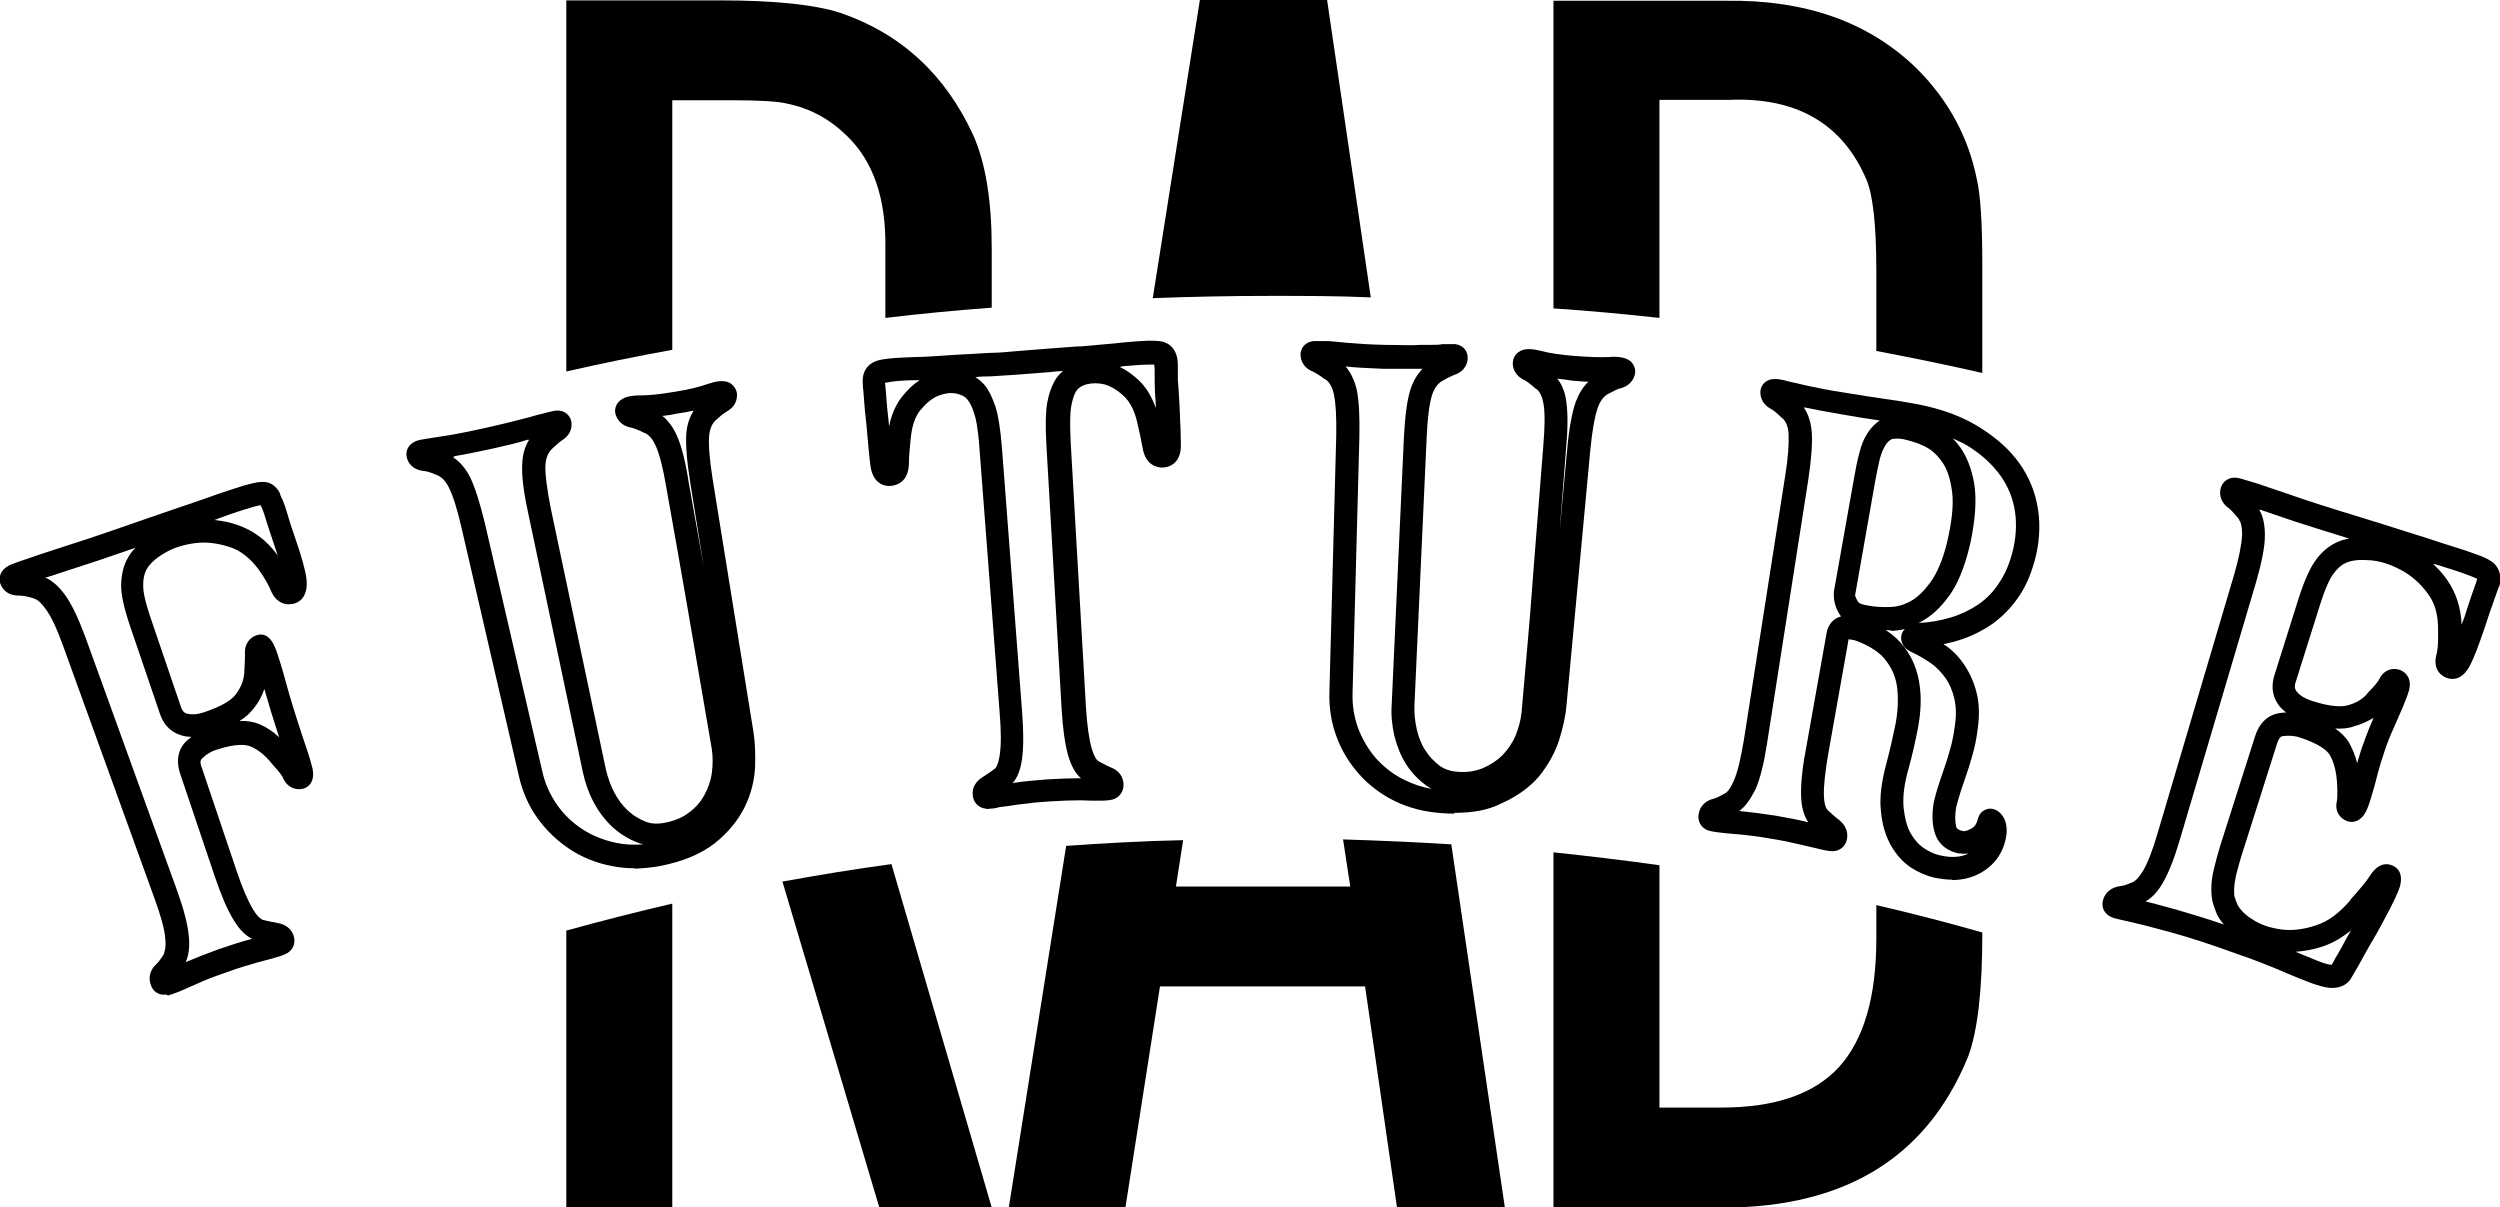
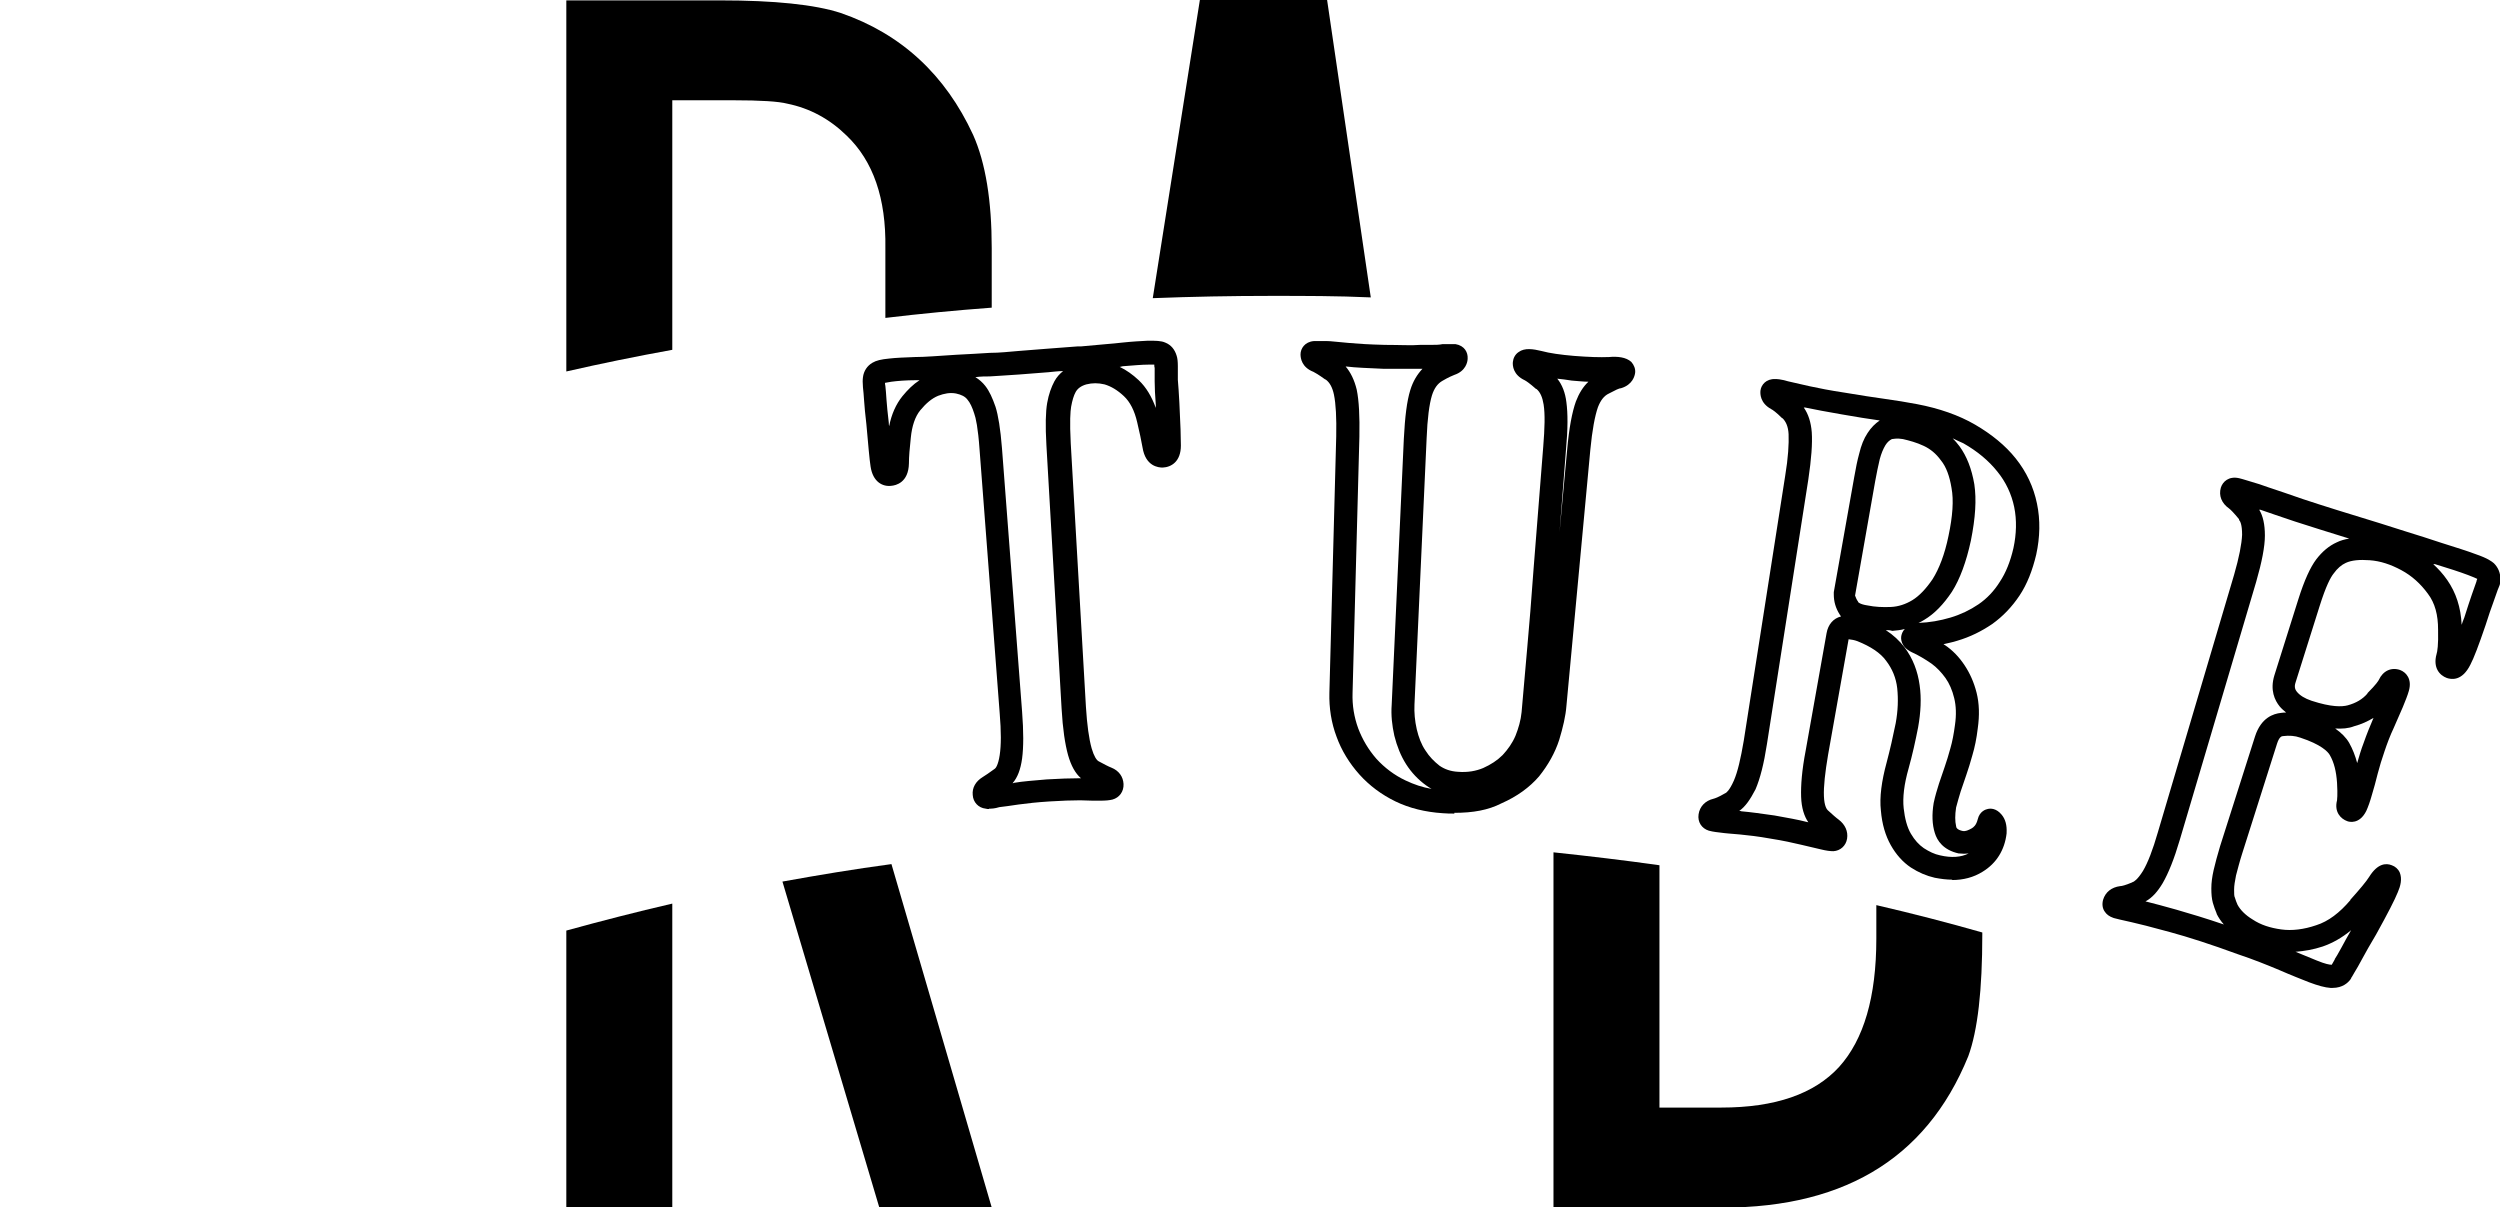
<svg xmlns="http://www.w3.org/2000/svg" viewBox="0 0 658.2 317.9" version="1.1" id="a">
  <defs>
    <style>
      .cls-1 {
        fill: #000;
        stroke-width: 0px;
      }
    </style>
  </defs>
  <path d="M231.5,317.9h29.6l-26.4-90.4c-9.7,1.3-19.3,2.9-28.7,4.6l25.5,85.8h0Z" class="cls-1" />
  <path d="M409,224.4v93.5h41.2c34.2.9,56.8-12.3,68-39.8,2.5-6.8,3.7-17.5,3.7-32.1v-.5c-9.1-2.6-18.4-5-27.9-7.2v8.8c0,15.4-3.3,26.6-9.8,33.8-6.5,7.1-16.8,10.7-31,10.7h-16.3v-63.8c-9.2-1.3-18.5-2.4-27.9-3.4h0Z" class="cls-1" />
  <path d="M177,237.9c-9.5,2.2-18.8,4.6-27.9,7.1v72.8h27.9v-79.9h0Z" class="cls-1" />
-   <path d="M280.7,222.7l-15.1,95.2h30.7l9.1-58.2h54l8.4,58.2h28.4l-14.1-95.6c-9.5-.6-19-1-28.5-1.3l1.9,12.4h-45.9l1.9-12.2c-10.3.2-20.6.8-30.8,1.5h0Z" class="cls-1" />
  <path d="M177,92.1V26.4h16.1c7.1,0,11.9.3,14.2.9,5.9,1.2,11.1,4,15.6,8.4,7,6.7,10.4,16.5,10.2,29.6v18.4c9.2-1.1,18.6-2,28-2.7v-15.7c0-12.4-1.6-22.4-4.9-29.8-7.3-15.8-18.9-26.6-34.9-32.1-6.8-2.2-17.4-3.3-31.7-3.3h-40.5v97.7c9.2-2.1,18.5-4,27.9-5.7h0Z" class="cls-1" />
  <path d="M334.7,77.9c8.8,0,17.5,0,26.2.4L349.4,0h-33.5l-12.4,78.5c10.4-.4,20.8-.6,31.2-.6h0Z" class="cls-1" />
-   <path d="M436.9,83.7V26.3h18.2c17.8-.8,30,6.2,36.3,21,1.7,4,2.6,12,2.6,23.8v21.3c9.4,1.8,18.8,3.7,27.9,5.8v-28.7c0-10.9-.5-18.2-1.4-22.1-2.2-11.2-7.5-21-15.8-29.3C492.1,5.8,475.4-.1,454.4.2h-45.4v81c9.3.6,18.7,1.5,27.9,2.5h0Z" class="cls-1" />
-   <path d="M43.2,261.9c-1.6,0-3-1-3.5-2.6-.7-1.9-.2-4,1.5-5.5.3-.3,1-1,2-2.7,0-.1,0-.1,0-.2,0-.1.6-1.1.3-3.9-.2-2.5-1.2-6-2.8-10.4l-24.1-66.6c-1.6-4.4-3.1-7.7-4.6-9.7-1.6-2.2-2.6-2.6-3-2.7,0,0-.1,0-.2-.1-2-.6-3.1-.7-3.7-.7-2.4.1-4.3-1.1-5-3.1-.6-1.6,0-3.7,2.4-4.9.3-.1,1.3-.6,5.3-1.9l2.3-.8c2.4-.8,5.5-1.8,9.2-3,5.1-1.6,12.2-4.1,20.3-6.9l6.1-2.1c3.8-1.3,7.1-2.4,9.6-3.3,3.6-1.3,6.8-2.3,9-3,3.2-.9,4.5-1,5.3-.9,1.1,0,2.6.6,3.8,2.4.2.3.3.6.4.9,0,0,0,.3.6,1.4.4.9.8,2.1,1.3,3.8.4,1.4,1,3.4,1.9,5.9,1.9,5.5,2.9,9.2,3.1,11.2.5,4.8-2.1,6.1-3.2,6.4-2.1.6-4.9,0-6.3-3.7-.4-.9-1.2-2.6-3.2-5.4-2.2-2.9-4.7-4.9-7.6-5.8-3.1-1-6.2-1.4-9.1-1s-5.7,1.2-8.1,2.7c-2.3,1.3-3.8,2.8-4.6,4.2-.6,1.1-.9,2.4-.9,4.1s.3,3.8,2.1,9.1l7.8,22.9c.5,1.6,1.3,1.8,1.7,1.9,1.3.3,2.8.2,4.5-.4,4.1-1.4,6.9-2.9,8.2-4.6,1.4-1.8,2.1-3.6,2.3-5.5.2-3.1.2-4.5.2-5.1-.2-3,1.5-4.6,3.2-5.1,1.3-.4,3.2-.2,4.6,3,.5,1.1.9,2.4,1.4,4,.5,1.5,1,3.4,1.6,5.5.5,1.9,1.1,4,1.8,6.2.7,2.2,1.3,4.3,2,6.3.7,2.1,1.3,4,1.9,5.7.6,1.8,1,3.3,1.3,4.5.7,3.8-1.4,4.9-2.3,5.2-1.7.5-4.2.1-5.5-2.8,0-.2-.6-1.2-2.8-3.6h0c-1.8-2.3-3.8-3.9-5.8-4.7-1-.4-3.5-.9-8.9.9-1.4.4-2.7,1.2-3.8,2.3-.2.2-.8.7,0,2.6l9.1,27c1.5,4.5,3,7.9,4.3,10.1,1.4,2.3,2.4,2.7,2.6,2.8,1.6.4,2.9.6,3.8.8,2.1.3,3.7,1.5,4.3,3.3.6,1.8,0,3.6-1.6,4.6-.7.4-1.6.8-3.2,1.2-1.2.4-3,.8-5.1,1.4-2.1.6-4.8,1.4-7.8,2.5-3.2,1.1-5.8,2.1-7.7,3-2,.9-3.6,1.6-4.8,2.1-1.8.7-2.5.9-2.9,1-.3-.3-.6-.3-.9-.2h0ZM11.8,152c1.9.8,3.6,2.3,5.3,4.6h0c1.8,2.5,3.5,6.1,5.4,11.2l24.1,66.6c1.8,5,2.8,8.9,3.1,11.9.3,2.9,0,5.2-.8,7,.2-.1.4-.2.5-.2,2.1-.9,4.9-2,8.2-3.2,3.2-1.1,6-2,8.3-2.6,0,0,.3-.1.5-.1-1.8-.9-3.4-2.5-4.9-5-1.6-2.6-3.2-6.3-4.9-11.3l-9.1-27c-1.7-4.9.4-7.8,1.8-9,.4-.3.7-.6,1.1-.9-.8,0-1.6-.1-2.3-.3-2-.5-4.7-1.9-6-5.8l-7.8-22.9c-1.7-5-2.5-8.7-2.4-11.2.1-2.6.6-4.9,1.7-6.8.5-1,1.2-1.9,2.1-2.8-5.5,1.9-10.4,3.6-14.2,4.8-3.7,1.2-6.8,2.2-9.2,3h-.5,0ZM63.6,189.8c1.8,0,3.4.3,4.8.9,1.8.8,3.5,1.9,5.1,3.4h0c-.7-2.2-1.4-4.3-2.1-6.6-.7-2.2-1.2-4.2-1.8-6.1-.6,1.8-1.5,3.5-2.8,5.1-.9,1.2-2.1,2.3-3.7,3.3.2.1.4.1.5,0h0ZM56.4,136.9c2,.2,4.1.6,6.1,1.3,4.1,1.4,7.7,4,10.6,8-.3-.9-.6-1.9-1-3-.9-2.6-1.5-4.6-2-6.1-.5-1.7-.8-2.6-1-3s-.3-.8-.5-1.1c-.4.1-1.2.2-2.4.6-2.1.6-5.2,1.6-8.7,2.9-.3.2-.7.3-1.1.4h0Z" class="cls-1" />
-   <path d="M167.1,228.6c-2.1,0-4.1-.2-6.1-.6-4.1-.8-7.8-2.3-11.1-4.5s-6.1-4.9-8.4-8.1c-2.3-3.2-3.9-6.9-4.8-10.7l-15.2-65.8c-1.1-4.8-2.2-8.3-3.3-10.5-.9-1.8-1.9-2.8-3.1-3.3h0c-2.1-.9-3.1-1.1-3.6-1.1-3.3-.4-4.2-2.6-4.4-3.6-.4-1.5.3-3.5,2.5-4.3.5-.2,1.3-.4,3.4-.7l5.8-.9c2.2-.4,5.3-1,9.3-1.9,3.9-.9,6.9-1.6,9.1-2.2l2.3-.6c1.3-.4,2.5-.7,3.4-.9,2.1-.6,2.9-.7,3.4-.8,2.4-.2,3.8,1.3,4.1,2.8.2.9.3,3.3-2.4,5-.5.3-1.3,1-2.7,2.3-1,1-1.6,2.4-1.7,4.3-.1,2.4.4,6.2,1.4,11.3l14.5,68.7c.5,2.1,1.2,4.2,2.2,6.1,1,1.9,2.2,3.5,3.6,4.8,1.4,1.3,2.9,2.2,4.6,2.9,1.5.6,3.2.7,5.2.3,2.5-.5,4.5-1.3,6.2-2.6,1.8-1.3,3.1-2.8,4.1-4.6s1.7-3.7,2-5.8c.3-2.2.3-4.4,0-6.4l-2.9-16.9c-.9-5.3-2.1-12.1-3.6-20.9-1.5-8.6-3.3-19-5.5-31.2-.8-4.8-1.7-8.4-2.7-10.7-.8-1.8-1.7-2.9-2.9-3.5,0,0-.1,0-.1,0-2-1-3-1.3-3.5-1.4-3.2-.6-4-2.9-4.2-3.8-.2-1,.1-2.1.8-2.9,1.3-1.5,3.5-1.8,5.8-1.8s5.2-.3,8.7-.9c3.9-.6,6.8-1.3,9-2.1,2.1-.7,4.3-1.2,6-.2.9.6,1.5,1.5,1.7,2.5.1.9.2,3.3-2.6,4.9-.5.3-1.4.9-2.8,2.2-1.1.9-1.7,2.3-1.9,4.2-.2,2.4.1,6.2.9,11.3l10.8,66.9c.4,2.6.5,5.7.4,9.1-.2,3.6-1.1,7.2-2.8,10.6-1.7,3.4-4.3,6.6-7.8,9.4-3.6,2.8-8.3,4.8-14.4,6-2.2.4-4.4.6-6.6.7h0ZM119.3,120.4c1.8,1.2,3.3,2.9,4.5,5.3,1.3,2.7,2.5,6.6,3.8,11.8l15.2,65.7c.7,3.1,2,6,3.8,8.6s4.1,4.8,6.7,6.5,5.6,2.9,8.9,3.6c2.3.5,4.7.6,7.2.4-.5-.1-1.1-.3-1.6-.5-2.4-.9-4.6-2.3-6.6-4.1-1.9-1.8-3.6-4-4.9-6.5h0c-1.3-2.4-2.2-5-2.8-7.7l-14.5-68.7c-1.2-5.6-1.7-9.8-1.5-12.8.1-2.4.7-4.4,1.8-6.2h-.5c-2.4.8-5.5,1.5-9.5,2.4-4.1.9-7.3,1.5-9.6,1.9l-.4.3h0ZM174.4,109.5c1.6,1.3,2.9,3.1,3.9,5.4,1.2,2.8,2.2,6.7,3,12,1.5,8.3,2.8,15.8,4,22.4l-3.6-22.4c-.9-5.7-1.2-9.9-1-12.9.2-2.3.9-4.2,1.9-5.9-1.3.3-2.8.6-4.4.8-1.3.3-2.6.5-3.8.6h0Z" class="cls-1" />
  <path d="M260.4,213c-.3,0-.6,0-.9-.1-1.9-.2-3.3-1.7-3.4-3.6h0c-.2-1.9.8-3.6,2.6-4.7.7-.4,1.8-1.2,3.2-2.2.2-.1.9-.9,1.3-3.6.4-2.6.4-6.2,0-11l-5.3-69.4c-.4-5.8-1-8.4-1.4-9.5-.5-1.6-1.1-2.9-1.8-3.7-.6-.8-1.6-1.3-3-1.6-1.6-.3-3.1,0-4.7.6-1.7.7-3.2,2-4.7,3.8-1.4,1.7-2.2,4.2-2.5,7.2-.3,2.8-.5,5-.5,6.8-.1,5.1-3.5,5.8-4.6,5.9-2.3.3-4.9-1-5.5-5.1-.3-1.9-.6-5.6-1.1-11.1-.3-2.6-.5-4.6-.6-6.2-.1-1.5-.2-2.7-.3-3.5-.1-1.2-.1-2,0-2.7.2-1.6,1.1-3,2.5-3.8,1-.6,2.3-.9,4.4-1.1,1.7-.2,4-.3,6.8-.4,2.6,0,6.1-.3,10.9-.6,3.3-.2,6.2-.3,8.8-.5,2.6,0,5.1-.3,7.6-.5s5-.4,7.6-.6c2.4-.2,5-.4,7.9-.6h.9c5-.5,8.4-.7,10.8-1,2.8-.3,5-.4,6.8-.5,2.1,0,3.5,0,4.6.5,1.5.6,2.5,1.8,3,3.5.2.6.3,1.5.3,2.7v3.6c.1,1.5.3,3.5.4,6,.3,5.6.4,9.4.4,11.3,0,4.2-2.5,5.7-4.8,5.8-1.1,0-4.5-.3-5.3-5.3-.3-1.8-.8-4-1.4-6.6-.7-3.1-1.9-5.4-3.5-6.9-1.7-1.6-3.4-2.6-5.1-3.1-1.7-.4-3.2-.4-4.8,0-1.4.4-2.3,1.1-2.8,2s-.9,2.2-1.2,3.9c-.2,1.2-.4,3.8-.1,9.6l4,69.4c.3,4.8.8,8.4,1.5,10.9.6,2.1,1.3,3.1,1.8,3.4,1.5.8,2.6,1.4,3.4,1.7,2,.8,3.1,2.4,3.2,4.3.1,2-1.1,3.6-2.9,4.1-.8.2-1.8.3-3.3.3s-2.9,0-5.2-.1c-2.2,0-4.9.1-8.1.3s-5.9.5-8.1.8-3.9.6-5.1.7c-1.3.4-2.1.4-2.7.4h0ZM256.8,99.3c1,.6,1.9,1.4,2.6,2.3,1.1,1.4,1.9,3.2,2.7,5.5.7,2.2,1.3,5.8,1.7,10.9l5.3,69.4c.4,5.2.4,9.3,0,12.3-.4,2.9-1.2,5-2.5,6.5.1,0,.3,0,.4-.1,2.3-.4,5.2-.6,8.6-.9,3.4-.2,6.2-.3,8.6-.3h.4c-1.5-1.3-2.6-3.3-3.4-6.1-.8-2.9-1.4-6.9-1.7-12.2l-4-69.4c-.3-5.2-.2-8.8.2-11.1s1.1-4.2,1.9-5.7c.6-1.1,1.4-2,2.3-2.7-1.4,0-2.7.2-3.9.3-2.6.2-5.2.4-7.7.6s-5,.3-7.7.5c-1.1,0-2.4,0-3.8.2h0ZM233,122.7h0ZM306.7,117.8h0ZM233,100.8c0,.2,0,.4.1.8.1.9.2,2.1.3,3.7.1,1.5.3,3.4.6,6,0,.3,0,.6.1.9.6-3.1,1.8-5.8,3.5-7.9,1.4-1.7,2.8-3.1,4.5-4.2h-1c-2.6,0-4.9.2-6.4.4-.9.2-1.4.2-1.7.3h0ZM294.8,96.6c1.7.8,3.4,2,5,3.5,2,1.9,3.4,4.3,4.5,7.3v-.8c-.2-2.5-.3-4.6-.3-6.2v-3.6c-.1,0-.1-.8-.1-.8-.3,0-.9,0-1.6,0-1.6,0-3.8.2-6.4.4-.5,0-.8.2-1.1.2h0Z" class="cls-1" />
  <path d="M382.9,214.2c-1,0-2,0-3.1-.1-4.5-.3-8.7-1.3-12.4-3.1s-6.9-4.2-9.5-7.1c-2.6-2.9-4.7-6.3-6-9.9-1.4-3.7-2-7.6-1.9-11.6l1.8-67.5c.1-4.9-.1-8.6-.6-11-.4-1.9-1.1-3.2-2.2-4,0,0-.1,0-.1,0-1.8-1.3-2.7-1.8-3.1-2-3.1-1.2-3.4-3.6-3.4-4.6,0-1.5,1.1-3.3,3.5-3.5.7,0,1.8,0,3.5,0,1,0,2.2.2,3.7.3l2.1.2c2.2.2,5.3.4,9.4.5,4,0,7,.2,9.3,0h2.7c1.3,0,2.3,0,3.2-.2,2.2,0,3,0,3.4,0,2.4.4,3.3,2.2,3.2,3.8,0,.9-.5,3.3-3.5,4.3-.5.2-1.5.6-3.2,1.6-1.2.7-2.1,1.9-2.7,3.8-.7,2.3-1.2,6.1-1.4,11.3l-3.2,70.1c-.1,2.1.1,4.3.6,6.5h0c.5,2.1,1.2,4,2.3,5.6,1,1.6,2.3,2.9,3.7,4,1.3.9,2.9,1.5,4.9,1.6,2.5.2,4.7-.2,6.6-1,2-.9,3.7-2,5.1-3.4,1.4-1.5,2.6-3.2,3.4-5.1.8-2,1.4-4.1,1.6-6.2l1.5-17.1c.5-5.6,1.1-12.7,1.7-21.2.7-8.7,1.5-19.2,2.5-31.6.4-4.9.5-8.6.1-11.1-.3-1.9-.9-3.3-1.9-4.1h-.1c-1.7-1.5-2.6-2.1-3-2.3-3-1.4-3.2-3.8-3.1-4.8s.6-2,1.5-2.6c1.6-1.2,3.9-.8,6-.3,2.2.6,5.1,1,8.6,1.3,3.8.3,6.9.4,9.2.3,2.2-.2,4.5,0,5.9,1.3.7.8,1.1,1.8,1,2.8-.1.9-.7,3.2-3.7,4.1-.5,0-1.5.5-3.2,1.4-1.3.6-2.2,1.8-2.9,3.6-.8,2.3-1.5,6-2,11.2l-6.3,67.5c-.2,2.6-.9,5.6-1.9,8.9-1.1,3.4-2.9,6.6-5.3,9.6-2.5,2.9-5.8,5.3-9.9,7.1-3.5,1.8-7.5,2.5-12.4,2.5h0ZM354.2,96.4c1.4,1.6,2.4,3.7,3,6.2.6,2.9.8,7,.7,12.4l-1.8,67.5c-.1,3.2.4,6.3,1.5,9.3,1.1,2.9,2.7,5.6,4.8,8,2.1,2.3,4.7,4.3,7.7,5.7,2.1,1,4.4,1.8,6.8,2.2-.5-.3-1-.6-1.4-.9-2.1-1.5-3.9-3.4-5.3-5.6-1.4-2.2-2.4-4.7-3.1-7.5-.6-2.7-.9-5.4-.7-8.1l3.2-70.1c.3-5.8.8-9.9,1.7-12.8.7-2.3,1.8-4.1,3.2-5.6h-.5c-2.4,0-5.6,0-9.7,0-4.3-.2-7.4-.3-9.8-.6h-.3ZM410,99.7c1.3,1.6,2.1,3.7,2.4,6.2.4,3,.4,7-.1,12.4-.6,8-1.2,15.3-1.7,21.8l2-21.7c.5-5.7,1.3-9.9,2.3-12.7.8-2.1,1.9-3.9,3.3-5.2-1.4,0-2.8-.2-4.4-.3-1.3-.2-2.6-.4-3.8-.5h0Z" class="cls-1" />
  <path d="M514,231.6c-1.5,0-3-.2-4.6-.5-2.2-.5-4.3-1.4-6.3-2.7-2.1-1.4-3.9-3.4-5.3-5.9s-2.3-5.5-2.6-9.1c-.4-3.5.2-7.8,1.5-12.6.9-3.4,1.7-6.9,2.4-10.4.6-3.3.7-6.3.4-9.2-.3-2.7-1.3-5.1-2.9-7.2-1.5-2.1-4.1-3.8-7.6-5.2-.8-.3-1.5-.4-2.3-.5l-5.4,30.4c-.8,4.7-1.2,8.4-1.1,10.9.1,2.7.8,3.5,1,3.7,1.2,1.1,2.2,2,2.9,2.5,1.7,1.3,2.5,3.1,2.2,5s-1.8,3.2-3.6,3.3c-.8,0-1.8-.1-3.4-.5-1.2-.3-3-.7-5.1-1.2s-4.8-1.1-8-1.6c-3.3-.6-6-.9-8.1-1.1-2.2-.2-3.9-.3-5.2-.5-1.9-.2-2.6-.4-3-.5-1.9-.6-3-2.3-2.7-4.3.3-2.1,1.8-3.6,3.9-4.1.4-.1,1.3-.4,3-1.4.1,0,.1-.1.2-.1.2-.1,1-.6,2.2-3.3,1-2.3,1.8-5.8,2.6-10.5l10.9-69.7c.8-4.8,1-8.5.9-11-.1-2-.7-3.3-1.6-4.2,0,0,0,0-.1,0-1.6-1.6-2.5-2.2-2.9-2.4-2.9-1.6-2.9-4-2.8-4.9.2-1.5,1.5-3.1,3.9-3,.5,0,1.3,0,3.4.6.9.2,2.1.5,3.5.8l2.2.5c2.3.5,5.3,1.1,9.3,1.7,4.1.7,7.5,1.2,10.3,1.6,3,.4,5.9.9,8.6,1.4,5.8,1.1,11,2.9,15.3,5.4s8,5.5,10.7,8.9c2.8,3.5,4.7,7.5,5.6,11.9.9,4.3.8,8.8-.2,13.4-1,4.2-2.4,7.8-4.4,10.8s-4.4,5.5-7.2,7.5c-2.8,1.9-5.8,3.4-9.2,4.4-1.2.4-2.4.6-3.6.9.1.1.2.2.3.2,2.1,1.4,3.8,3.2,5.2,5.3s2.5,4.5,3.2,7.3.8,5.9.3,9.4c-.3,2.6-.8,5-1.4,7-.5,1.9-1.1,3.7-1.6,5.2s-1,3-1.5,4.4c-.4,1.3-.8,2.7-1.2,4.2-.3,2-.3,3.6,0,4.9,0,.4.3,1,1.8,1.3.7.1,1.4-.2,2.3-.7.5-.3,1.2-.8,1.6-2.4.5-2.1,2.1-2.6,2.6-2.7.8-.2,2.3-.2,3.7,1.5,1,1.2,1.4,2.8,1.3,4.7v.2c-.5,4.4-2.7,7.9-6.3,10.1-2.4,1.5-5.1,2.2-8.1,2.2h0ZM496.5,165.9c2,1.3,3.6,2.8,4.9,4.5,2.2,2.9,3.5,6.3,4,10,.5,3.4.3,7.2-.4,11.1-.7,3.6-1.5,7.2-2.5,10.8-1.2,4.2-1.6,7.7-1.3,10.5.3,2.7.9,5,1.9,6.7s2.1,2.9,3.4,3.8c1.4.9,2.8,1.6,4.3,1.9,3,.7,5.5.5,7.5-.5-.8.1-1.6.1-2.4,0h-.2c-4.1-.9-5.7-3.4-6.3-5.4-.7-2.2-.8-4.9-.3-7.9h0c.4-1.9.9-3.5,1.4-5.1.5-1.4,1-2.9,1.5-4.4.5-1.4,1-3.1,1.5-4.9.5-1.7.9-3.8,1.2-6.1.4-2.7.3-5.1-.2-7.1-.5-2.1-1.3-3.9-2.3-5.3s-2.3-2.8-3.7-3.8c-1.6-1.1-3.4-2.2-5.2-3-2.9-1.4-2.9-3.6-2.7-4.4.1-.4.3-1.1.9-1.7-1.1.3-2.2.4-3.3.5-.6-.2-1.1-.2-1.7-.2h0ZM526.6,217h0ZM457.9,213.5c.2,0,.4,0,.6.1,2.3.2,5.2.6,8.7,1.1,3.3.6,6.2,1.1,8.5,1.7.2,0,.3.1.4.1-1.1-1.6-1.8-3.8-1.9-6.7-.1-3,.2-7,1.2-12.2l5.5-30.9c.4-2.3,1.8-3.9,3.8-4.4-.1-.2-.3-.4-.4-.6-1-1.6-1.5-3.3-1.5-5.2v-.6l5.4-30.4c.4-2.3.8-4.3,1.3-6.1.5-2.1,1.2-3.9,2.2-5.4.9-1.4,2-2.5,3.2-3.3-2.8-.4-6.1-.9-10-1.6-4.1-.7-7.2-1.3-9.6-1.8h-.4c1.2,1.7,1.9,3.9,2.1,6.5.2,3-.1,7-.9,12.4l-10.9,69.7c-.8,5.2-1.8,9.1-3,11.9-1.4,2.7-2.7,4.6-4.3,5.7h0ZM486.7,167.6h0ZM514.1,115.4c.6.6,1.2,1.3,1.8,2.1,1.9,2.6,3.2,5.9,3.9,10,.6,4,.3,8.8-.9,14.8-1.2,5.6-2.9,10.2-5,13.5-2.2,3.3-4.6,5.8-7.3,7.4-.5.3-1,.6-1.5.8,2.9-.1,5.7-.6,8.4-1.4,2.7-.8,5.2-2,7.4-3.5s4.1-3.5,5.6-5.9c1.6-2.4,2.8-5.4,3.6-8.9.8-3.7.9-7.4.2-10.8-.7-3.4-2.2-6.6-4.4-9.3-2.3-2.9-5.3-5.4-9-7.5-.9-.4-1.8-.8-2.8-1.3h0ZM489.2,158.5s.4.6,2.5.9c1.9.4,4,.5,6.2.4,1.9-.1,3.8-.7,5.6-1.8s3.6-3,5.3-5.5c1.7-2.7,3.2-6.5,4.2-11.4,1.1-5.2,1.4-9.4.8-12.6-.5-3.1-1.4-5.6-2.8-7.3-1.3-1.8-2.8-3-4.5-3.8-1.9-.9-3.8-1.4-5.5-1.8h0c-1.7-.3-2.5,0-2.9,0-.6.3-1.2.8-1.7,1.6-.6,1-1.1,2.2-1.5,3.7-.4,1.7-.8,3.6-1.2,5.8l-5.3,30.1c.2.5.4,1.1.8,1.6h0Z" class="cls-1" />
  <path d="M614.1,260.1h-.5c-1.5-.1-3.3-.6-5.7-1.5-2-.8-4.6-1.8-7.8-3.2-3.1-1.3-6.8-2.8-11-4.2-6.8-2.5-13-4.5-17.8-5.8-5.1-1.4-8.3-2.2-10.1-2.6-2.7-.6-4-.9-4.7-1.1-1.2-.4-1.9-1-2.3-1.6-.7-.9-.8-2.1-.5-3.2.6-2,2.2-3.3,4.5-3.6.4,0,1.3-.2,3.2-1,0,0,0-.1.2-.1.2-.1,1.1-.5,2.6-2.9,1.3-2.2,2.6-5.6,3.9-10.1l20.1-67.9c1.3-4.5,2-8.1,2.1-10.5,0-2.7-.5-3.6-.8-3.9,0-.1,0-.1,0-.2-1.4-1.7-2.2-2.5-2.6-2.8-2-1.4-2.8-3.4-2.2-5.5.5-1.6,2.1-3.1,4.8-2.5.9.2,2.7.8,5.4,1.6l2.3.8c2.4.8,5.4,1.8,9.1,3.1,5.1,1.7,12.2,3.9,20.4,6.4l6.3,2c3.8,1.2,7.1,2.2,9.7,3.1,3.8,1.2,7,2.2,9.1,3,3.2,1.1,4.2,1.9,4.8,2.4,1.1,1.1,1.7,2.5,1.7,4.1s-.2,1.6-.7,2.9l-1.2,3.4c-.5,1.4-1.2,3.3-2,5.9-1.8,5.3-3.1,8.7-4,10.4-2.2,4.4-5,3.9-6.2,3.5-1.9-.7-3.7-2.7-2.7-6.3.2-.6.5-2.4.4-6.4,0-3.9-.8-7-2.7-9.5-1.9-2.6-4.2-4.7-7-6.2s-5.5-2.4-8.3-2.6c-2.7-.2-4.8,0-6.3.7-1.1.5-2.2,1.4-3.2,2.8-.8,1-2,3.2-3.7,8.6l-6.3,20c-.5,1.4,0,2.1.3,2.5.8,1,2.1,1.8,3.9,2.4,5.2,1.7,8,1.6,9.5,1.2,2.2-.6,3.9-1.6,5.2-3.1,0-.1,0-.1,0-.1,2.4-2.4,2.9-3.3,3-3.5,1.1-2.4,3.3-3.4,5.6-2.6,1.6.6,3.2,2.4,2.3,5.5-.3,1.1-.9,2.6-1.6,4.3-.7,1.6-1.5,3.5-2.4,5.5-.9,1.9-1.7,4-2.4,6.1-.7,2-1.3,4-1.8,5.9-.5,2-1,3.9-1.5,5.5-.5,1.8-1,3.2-1.5,4.3-1.8,3.6-4.5,2.9-5,2.7-1.7-.6-3.5-2.4-2.7-5.5,0-.2.2-1.2,0-4.6h0c-.2-3-.8-5.4-1.9-7.3-.5-.9-2.3-2.8-7.8-4.6-1.4-.5-2.9-.6-4.5-.4-.3,0-1,.1-1.6,2l-9.2,29c-.7,2.2-1.2,4.2-1.6,5.7-.3,1.5-.5,2.7-.5,3.7s0,1.8.2,2.1c.2.6.4,1.3.7,1.9.7,1.3,2,2.7,4,3.9,2.1,1.4,4.6,2.2,7.5,2.6,2.8.4,6,0,9.2-1.1,3.2-1,6.2-3.3,9-6.6,0,0,0-.1,0-.1,2.5-2.8,4.2-4.8,5-6.1,2.2-3.5,4.4-3.6,5.9-3,.9.3,1.7,1,2.1,1.9.7,1.7.2,3.6-.5,5.2-.8,2-2.6,5.5-5.7,11.1-1.6,2.7-2.8,4.8-3.6,6.3-.9,1.7-1.6,2.9-2.1,3.7-.6,1-.7,1.3-.8,1.3,0,.2-.2.4-.3.6-.6.8-2,2.2-4.7,2.2h0ZM604.4,250.6c2.2.9,4.1,1.7,5.6,2.3,2.2.9,3.3,1.1,3.9,1.1.2-.4.5-.8.8-1.4,0,0,0-.1,0-.1.3-.4.8-1.3,1.8-3.1.6-1.2,1.5-2.7,2.5-4.5-2.4,2-4.9,3.4-7.5,4.3-2.4.8-4.8,1.2-7.2,1.4h0ZM564.8,237.3c2.3.6,5.1,1.3,8.2,2.2,3.5,1,7.8,2.3,12.5,3.9-.8-.9-1.4-1.8-1.9-2.8,0,0,0-.1,0-.1-.4-.9-.7-1.8-1-2.8-.3-1.1-.4-2.3-.4-3.8s.2-3,.6-4.8c.4-1.8,1-3.9,1.7-6.3l9.2-28.9c1.6-5,4.9-6,6.8-6.2.5-.1,1-.1,1.4-.1-.6-.5-1.2-1-1.7-1.6-1.3-1.6-2.6-4.3-1.4-8.2l6.3-20c1.6-5.1,3.2-8.5,4.7-10.5,1.6-2.1,3.4-3.6,5.4-4.5,1-.5,2.1-.8,3.3-1-5.6-1.7-10.5-3.3-14.3-4.5-3.7-1.2-6.7-2.3-9.1-3.1h-.3c1,1.6,1.5,3.9,1.5,6.8s-.8,7-2.3,12.2l-20.1,67.9c-1.5,5.1-3,8.8-4.5,11.4-1.3,2.2-2.8,3.9-4.5,4.8h0ZM558.2,235.8h0ZM614.8,191.8c1.6,1.1,2.9,2.4,3.7,3.8.9,1.6,1.6,3.4,2.1,5.3.5-1.7,1-3.5,1.7-5.3.8-2.3,1.7-4.5,2.6-6.6h0c-1.5.9-3.2,1.7-5.1,2.2-1.5.6-3.2.7-5,.6h0ZM647.4,174.1h0ZM640.6,148.5c1.3,1.2,2.6,2.6,3.7,4.2,2.3,3.3,3.6,7.2,3.8,11.8.2-.6.4-1.2.7-1.9.8-2.6,1.5-4.6,2-6.1l1.2-3.4c0-.3.2-.5.2-.7-.4-.2-1.1-.5-2.4-1-2.1-.8-5.2-1.8-8.8-2.9-.2.1-.3,0-.4,0h0Z" class="cls-1" />
</svg>